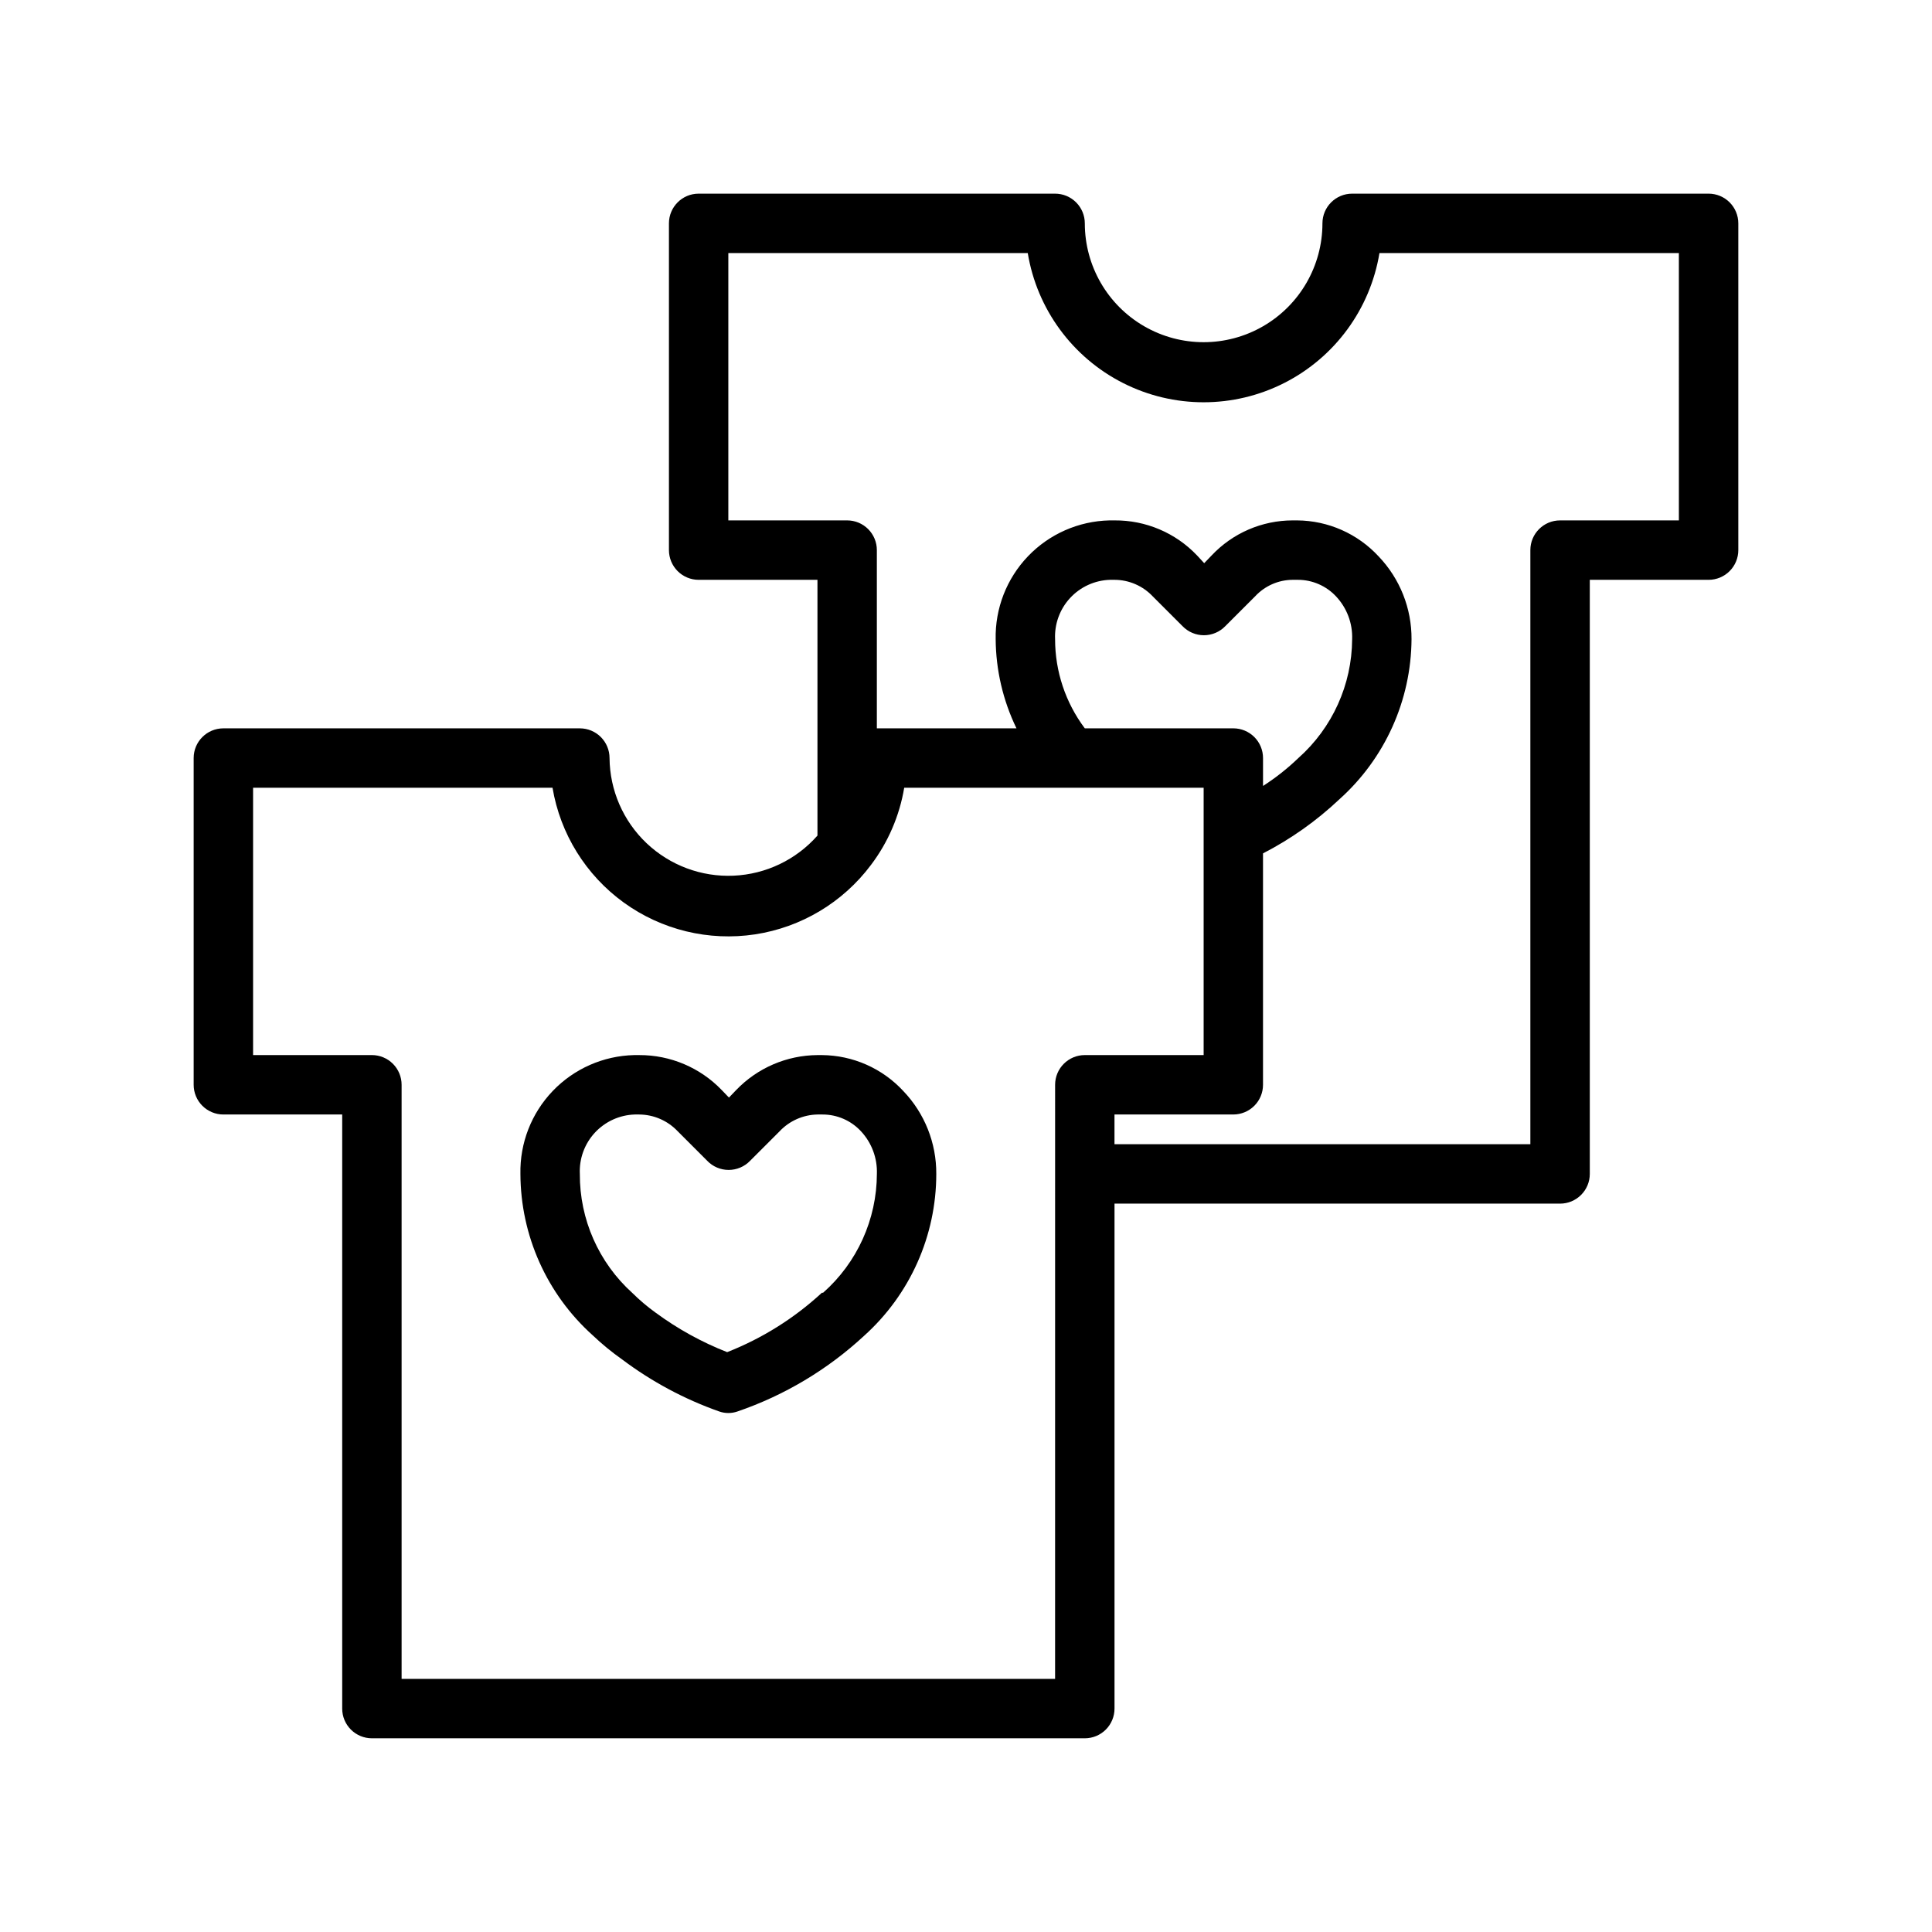
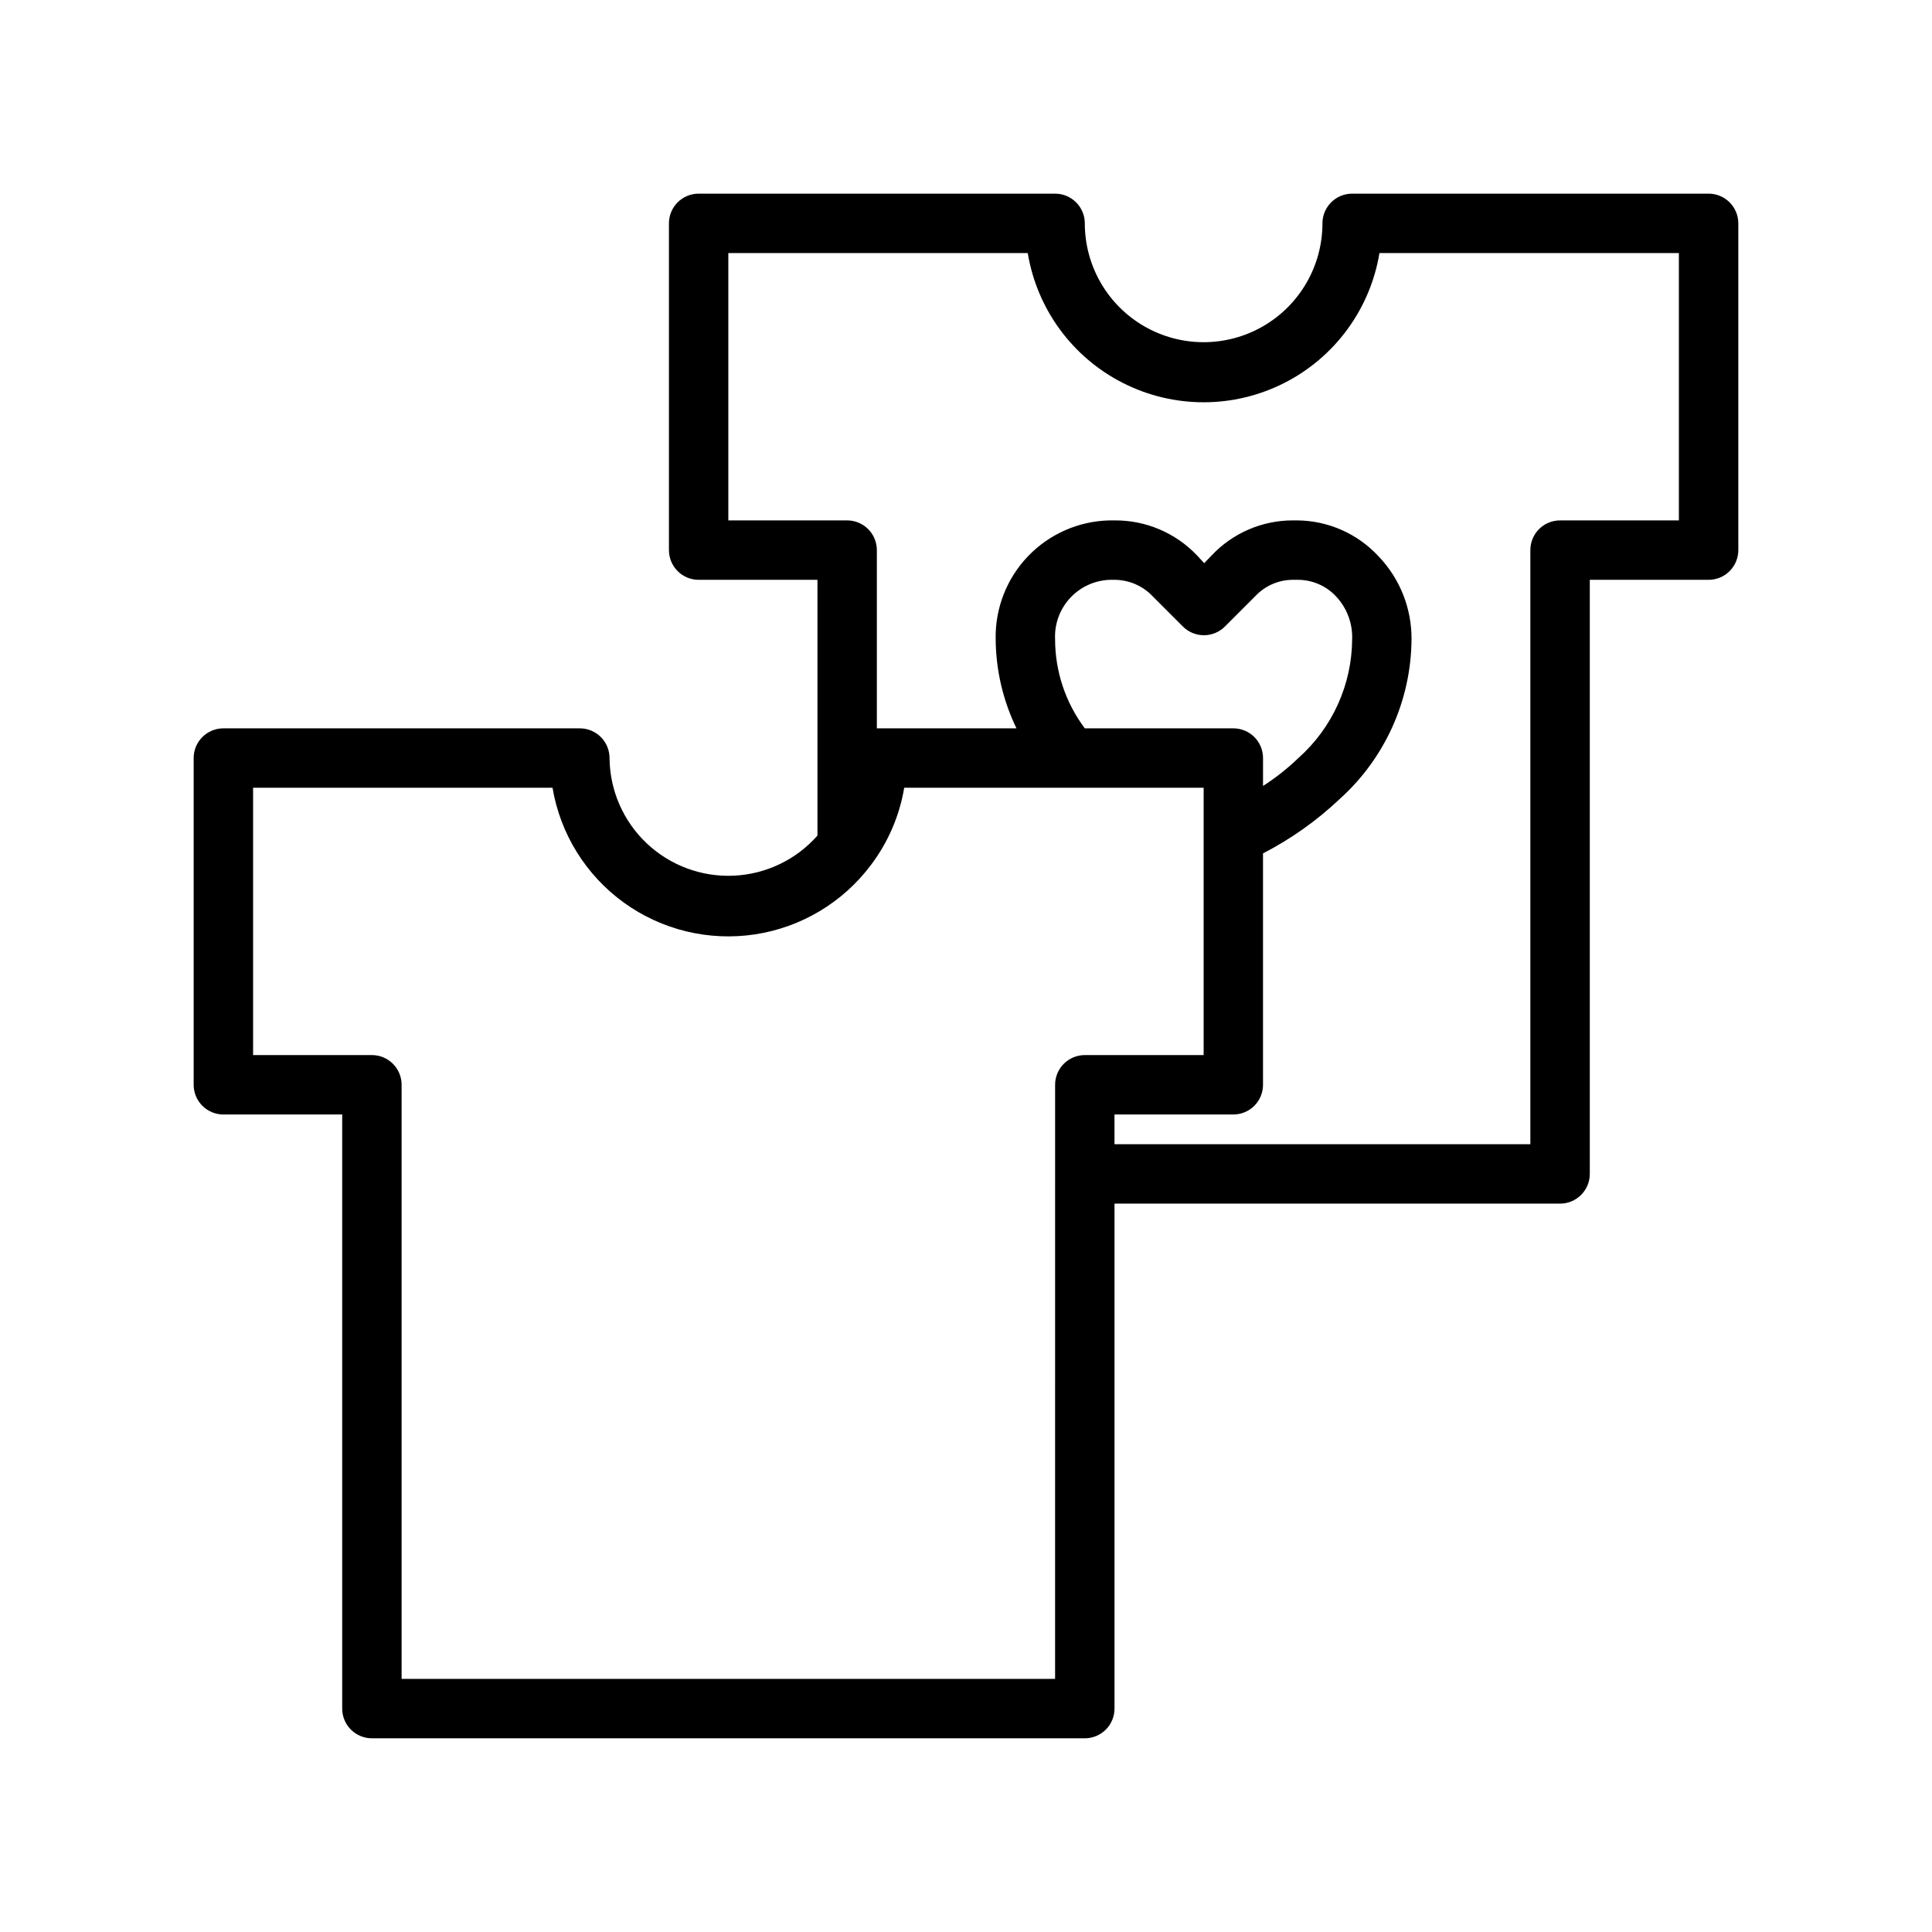
<svg xmlns="http://www.w3.org/2000/svg" fill="#000000" width="800px" height="800px" version="1.1" viewBox="144 144 512 512">
  <g>
-     <path d="m361.82 423.61h-1.184c-8.148 0.055-15.93 3.406-21.566 9.289l-1.891 1.969-1.891-1.969c-5.715-5.961-13.625-9.32-21.883-9.289h-1.34c-8.168 0.188-15.934 3.606-21.586 9.512-5.652 5.902-8.73 13.805-8.562 21.977 0.047 16.312 6.996 31.844 19.129 42.746 2.461 2.34 5.094 4.5 7.871 6.457 7.828 5.879 16.508 10.523 25.742 13.773 1.531 0.523 3.191 0.523 4.723 0 12.484-4.269 23.934-11.109 33.613-20.074 12.172-10.941 19.129-26.535 19.129-42.902 0.051-8.176-3.082-16.055-8.738-21.961-5.562-6.019-13.371-9.465-21.566-9.527zm0 62.977c-7.32 6.762-15.836 12.102-25.113 15.746-6.754-2.648-13.133-6.168-18.973-10.473-2.18-1.566-4.231-3.305-6.141-5.195-8.93-8.055-14-19.539-13.93-31.566-0.195-4.027 1.242-7.965 3.981-10.926 2.738-2.957 6.551-4.695 10.582-4.816h1.18c3.844 0.031 7.508 1.621 10.156 4.406l7.871 7.871v0.004c1.484 1.539 3.531 2.406 5.668 2.406 2.137 0 4.184-0.867 5.668-2.406l7.871-7.871v-0.004c2.609-2.746 6.211-4.332 9.996-4.406h1.34c3.852-0.008 7.531 1.59 10.156 4.406 2.871 3.062 4.398 7.144 4.25 11.336-0.035 12.051-5.223 23.508-14.25 31.488z" />
    <path d="m596.8 195.32h-94.465c-4.348 0-7.875 3.527-7.875 7.875 0 11.25-6 21.645-15.742 27.27s-21.746 5.625-31.488 0c-9.742-5.625-15.742-16.02-15.742-27.27 0-2.09-0.832-4.09-2.309-5.566-1.477-1.477-3.477-2.309-5.566-2.309h-94.465c-4.348 0-7.871 3.527-7.871 7.875v86.59c0 2.09 0.832 4.09 2.305 5.566 1.477 1.477 3.481 2.309 5.566 2.309h31.488v67.777c-5.652 6.41-13.668 10.246-22.207 10.629-8.539 0.383-16.863-2.723-23.07-8.602-6.203-5.879-9.75-14.027-9.824-22.574 0-2.09-0.832-4.09-2.305-5.566-1.477-1.477-3.481-2.305-5.566-2.305h-94.465c-4.348 0-7.875 3.523-7.875 7.871v86.594c0 2.086 0.832 4.09 2.309 5.566 1.477 1.473 3.477 2.305 5.566 2.305h31.488v157.44c0 2.086 0.828 4.09 2.305 5.566 1.477 1.473 3.477 2.305 5.566 2.305h188.93c2.086 0 4.09-0.832 5.566-2.305 1.473-1.477 2.305-3.481 2.305-5.566v-133.82h118.08c2.09 0 4.09-0.832 5.566-2.309 1.477-1.477 2.309-3.477 2.309-5.566v-157.44h31.488c2.086 0 4.09-0.832 5.566-2.309 1.473-1.477 2.305-3.477 2.305-5.566v-86.59c0-2.09-0.832-4.09-2.305-5.566-1.477-1.477-3.481-2.309-5.566-2.309zm-173.19 393.6h-173.18v-157.44c0-2.09-0.828-4.09-2.305-5.566s-3.481-2.309-5.566-2.309h-31.488v-70.848h79.352c2.055 12.227 8.836 23.152 18.875 30.422 10.043 7.269 22.539 10.297 34.793 8.438 12.258-1.863 23.289-8.469 30.719-18.391 4.547-6.012 7.574-13.035 8.816-20.469h79.352v70.848h-31.488c-4.348 0-7.875 3.527-7.875 7.875zm0-275.52c-0.191-4.027 1.242-7.965 3.981-10.926 2.738-2.961 6.555-4.695 10.586-4.816h1.18c3.848 0.012 7.519 1.605 10.152 4.406l7.871 7.871h0.004c1.484 1.539 3.527 2.41 5.668 2.41 2.137 0 4.184-0.871 5.668-2.41l7.871-7.871c2.578-2.793 6.199-4.391 9.996-4.406h1.34c3.852-0.008 7.527 1.59 10.152 4.406 2.875 3.062 4.402 7.141 4.254 11.336-0.066 12.043-5.246 23.488-14.25 31.488-2.875 2.766-6.012 5.242-9.367 7.398v-7.398c0-2.09-0.828-4.09-2.305-5.566-1.477-1.477-3.481-2.305-5.566-2.305h-39.359c-5.113-6.812-7.875-15.102-7.875-23.617zm165.31-31.488h-31.488c-4.348 0-7.871 3.523-7.871 7.871v157.44h-110.21v-7.871h31.488c2.086 0 4.09-0.832 5.566-2.305 1.477-1.477 2.305-3.481 2.305-5.566v-61.324c7.383-3.805 14.191-8.625 20.23-14.328 12.074-10.812 19.023-26.223 19.129-42.43 0.051-8.18-3.082-16.055-8.738-21.965-5.566-6.016-13.371-9.465-21.566-9.523h-1.184c-8.137 0.004-15.914 3.363-21.488 9.289l-1.969 2.047-1.891-2.047c-5.691-5.996-13.617-9.359-21.883-9.289h-1.34c-8.172 0.188-15.934 3.606-21.586 9.508-5.652 5.906-8.73 13.809-8.562 21.98 0.059 8.184 1.941 16.25 5.512 23.617h-37v-47.234c0-2.086-0.828-4.09-2.305-5.566-1.477-1.477-3.481-2.305-5.566-2.305h-31.488v-70.848h79.348c2.449 14.848 11.828 27.641 25.25 34.441 13.422 6.805 29.285 6.805 42.707 0 13.422-6.801 22.801-19.594 25.25-34.441h79.348z" />
  </g>
</svg>